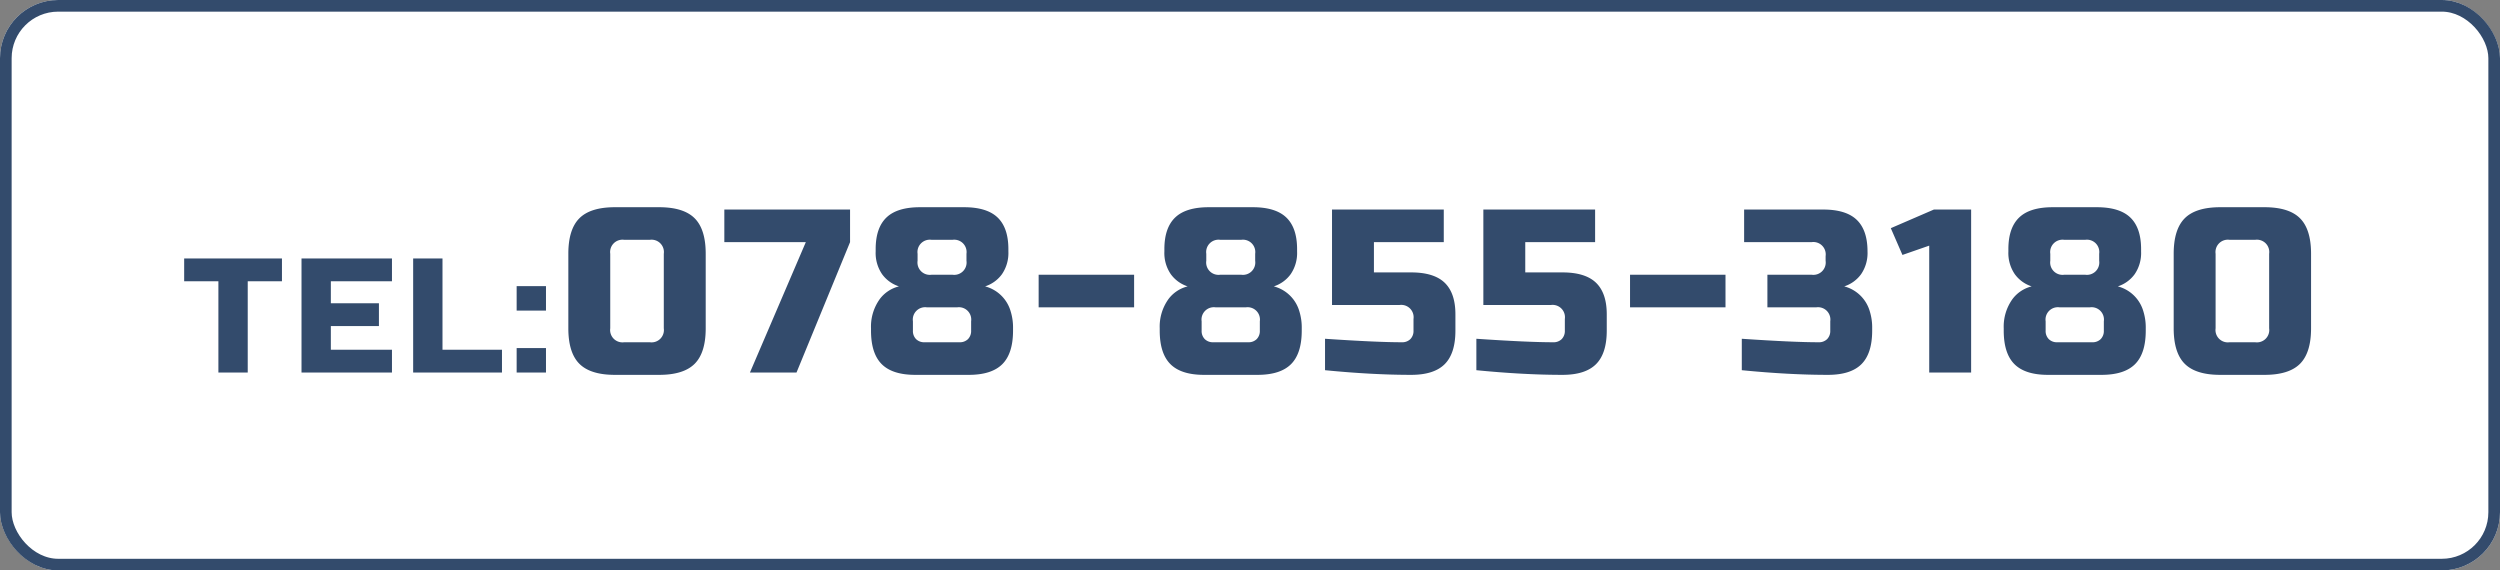
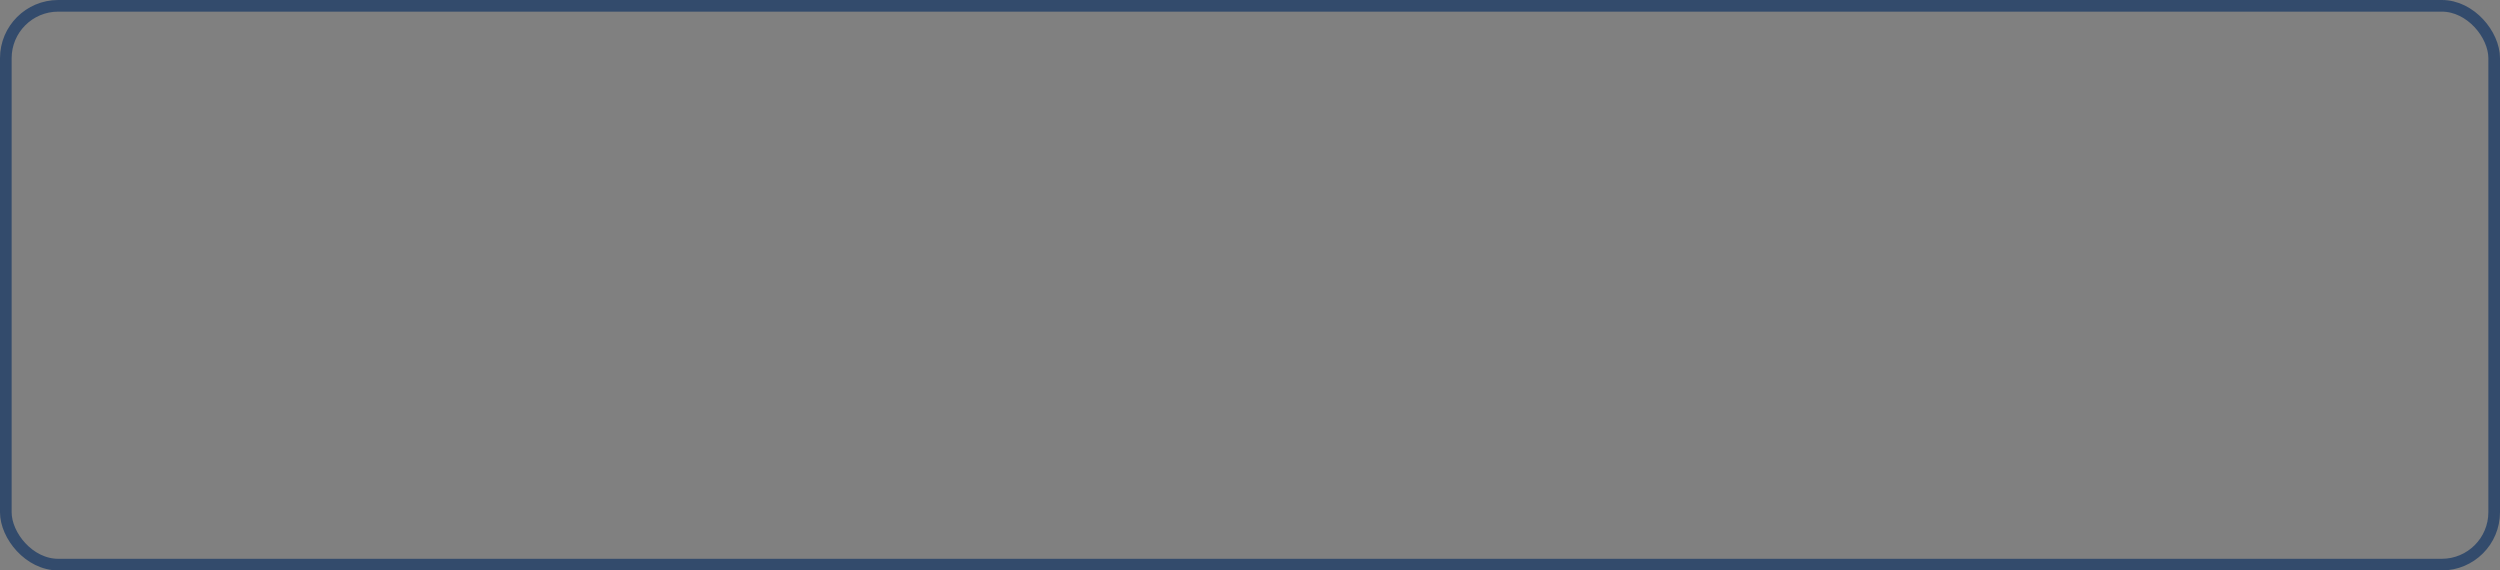
<svg xmlns="http://www.w3.org/2000/svg" width="429.5" height="98" viewBox="0 0 429.5 98">
  <rect x="0" y="0" width="429.5" height="98" fill="#808080" stroke="none" />
  <g id="bt_tel" transform="translate(-330.5 -1521)">
    <g id="長方形_7611" data-name="長方形 7611" transform="translate(330.5 1521)" fill="#fff" stroke="#334b6c" stroke-width="2">
-       <rect width="429.5" height="98" rx="10" stroke="none" />
      <rect x="1" y="1" width="427.5" height="96" rx="9" fill="none" />
    </g>
-     <path id="パス_73064" data-name="パス 73064" d="M-172.44,0h-5.04V-15.68h-5.88V-19.6h16.8v3.92h-5.88Zm24.78,0H-163.2V-19.6h15.54v3.92h-10.5v3.78h8.26v3.92h-8.26v4.06h10.5Zm8.68-3.92h10.22V0h-15.26V-19.6h5.04Zm12.74-.28h5.04V0h-5.04Zm0-10.64h5.04v4.2h-5.04Zm25.28-5.56a2.121,2.121,0,0,0-2.4-2.4h-4.4a2.121,2.121,0,0,0-2.4,2.4V-7.6a2.121,2.121,0,0,0,2.4,2.4h4.4a2.121,2.121,0,0,0,2.4-2.4Zm7.2,12.8q0,4.2-1.9,6.1t-6.1,1.9h-7.6q-4.2,0-6.1-1.9t-1.9-6.1V-20.4q0-4.2,1.9-6.1t6.1-1.9h7.6q4.2,0,6.1,1.9t1.9,6.1Zm3.2-20.4h21.6v5.6L-78.16,0h-8l9.6-22.4h-14Zm34.8,16.8a2.121,2.121,0,0,0-2.4,2.4v1.6a1.973,1.973,0,0,0,.54,1.46,1.973,1.973,0,0,0,1.46.54h6a1.973,1.973,0,0,0,1.46-.54,1.973,1.973,0,0,0,.54-1.46V-8.8a2.121,2.121,0,0,0-2.4-2.4Zm.8-11.6a2.121,2.121,0,0,0-2.4,2.4v1.2a2.121,2.121,0,0,0,2.4,2.4h3.6a2.121,2.121,0,0,0,2.4-2.4v-1.2a2.121,2.121,0,0,0-2.4-2.4Zm14,15.6q0,3.92-1.84,5.76T-48.56.4h-9.2q-3.92,0-5.76-1.84T-65.36-7.2v-.4a8.091,8.091,0,0,1,1.52-5.04,5.868,5.868,0,0,1,3.28-2.16,5.768,5.768,0,0,1-2.9-2.1,6.434,6.434,0,0,1-1.1-3.9v-.4q0-3.64,1.84-5.42t5.76-1.78h7.6q3.92,0,5.76,1.78t1.84,5.42v.4a6.434,6.434,0,0,1-1.1,3.9,5.768,5.768,0,0,1-2.9,2.1,6.2,6.2,0,0,1,4.4,4.32,9.393,9.393,0,0,1,.4,2.88Zm4.4-4v-5.6h16.4v5.6Zm30.4,0a2.121,2.121,0,0,0-2.4,2.4v1.6a1.973,1.973,0,0,0,.54,1.46,1.973,1.973,0,0,0,1.46.54h6A1.973,1.973,0,0,0,.9-5.74,1.973,1.973,0,0,0,1.44-7.2V-8.8a2.121,2.121,0,0,0-2.4-2.4Zm.8-11.6a2.121,2.121,0,0,0-2.4,2.4v1.2a2.121,2.121,0,0,0,2.4,2.4h3.6a2.121,2.121,0,0,0,2.4-2.4v-1.2a2.121,2.121,0,0,0-2.4-2.4Zm14,15.6q0,3.92-1.84,5.76T1.04.4h-9.2q-3.92,0-5.76-1.84T-15.76-7.2v-.4a8.091,8.091,0,0,1,1.52-5.04,5.869,5.869,0,0,1,3.28-2.16,5.768,5.768,0,0,1-2.9-2.1,6.434,6.434,0,0,1-1.1-3.9v-.4q0-3.64,1.84-5.42t5.76-1.78H.24q3.92,0,5.76,1.78T7.84-21.2v.4a6.434,6.434,0,0,1-1.1,3.9,5.768,5.768,0,0,1-2.9,2.1,6.2,6.2,0,0,1,4.4,4.32,9.393,9.393,0,0,1,.4,2.88ZM27.44.4q-6.68,0-14.8-.8V-5.8q8.84.6,13.2.6a1.973,1.973,0,0,0,1.46-.54,1.973,1.973,0,0,0,.54-1.46v-2a2.121,2.121,0,0,0-2.4-2.4H13.84V-28h19.2v5.6h-12v5.2h6.4q3.92,0,5.76,1.78T35.04-10v2.8q0,3.92-1.84,5.76T27.44.4Zm26,0q-6.68,0-14.8-.8V-5.8q8.84.6,13.2.6a1.973,1.973,0,0,0,1.46-.54,1.973,1.973,0,0,0,.54-1.46v-2a2.121,2.121,0,0,0-2.4-2.4H39.84V-28h19.2v5.6h-12v5.2h6.4q3.92,0,5.76,1.78T61.04-10v2.8q0,3.92-1.84,5.76T53.44.4Zm11.6-11.6v-5.6h16.4v5.6ZM99.04.4q-6.68,0-14.8-.8V-5.8q8.84.6,13.2.6a1.973,1.973,0,0,0,1.46-.54,1.973,1.973,0,0,0,.54-1.46V-8.8a2.121,2.121,0,0,0-2.4-2.4h-8.4v-5.6h7.6a2.121,2.121,0,0,0,2.4-2.4V-20a2.121,2.121,0,0,0-2.4-2.4H84.64V-28h13.6q3.92,0,5.76,1.78t1.84,5.42a6.434,6.434,0,0,1-1.1,3.9,5.768,5.768,0,0,1-2.9,2.1,6.2,6.2,0,0,1,4.4,4.32,9.393,9.393,0,0,1,.4,2.88v.4q0,3.92-1.84,5.76T99.04.4Zm17.4-.4V-21.8l-4.6,1.6-2-4.6,7.4-3.2h6.4V0Zm22.4-11.2a2.121,2.121,0,0,0-2.4,2.4v1.6a1.973,1.973,0,0,0,.54,1.46,1.973,1.973,0,0,0,1.46.54h6a1.973,1.973,0,0,0,1.46-.54,1.973,1.973,0,0,0,.54-1.46V-8.8a2.121,2.121,0,0,0-2.4-2.4Zm.8-11.6a2.121,2.121,0,0,0-2.4,2.4v1.2a2.121,2.121,0,0,0,2.4,2.4h3.6a2.121,2.121,0,0,0,2.4-2.4v-1.2a2.121,2.121,0,0,0-2.4-2.4Zm14,15.6q0,3.92-1.84,5.76T146.04.4h-9.2q-3.92,0-5.76-1.84T129.24-7.2v-.4a8.091,8.091,0,0,1,1.52-5.04,5.868,5.868,0,0,1,3.28-2.16,5.767,5.767,0,0,1-2.9-2.1,6.434,6.434,0,0,1-1.1-3.9v-.4q0-3.64,1.84-5.42t5.76-1.78h7.6q3.92,0,5.76,1.78t1.84,5.42v.4a6.434,6.434,0,0,1-1.1,3.9,5.768,5.768,0,0,1-2.9,2.1,6.2,6.2,0,0,1,4.4,4.32,9.392,9.392,0,0,1,.4,2.88Zm21.2-13.2a2.121,2.121,0,0,0-2.4-2.4h-4.4a2.121,2.121,0,0,0-2.4,2.4V-7.6a2.121,2.121,0,0,0,2.4,2.4h4.4a2.121,2.121,0,0,0,2.4-2.4Zm7.2,12.8q0,4.2-1.9,6.1T174.04.4h-7.6q-4.2,0-6.1-1.9t-1.9-6.1V-20.4q0-4.2,1.9-6.1t6.1-1.9h7.6q4.2,0,6.1,1.9t1.9,6.1Z" transform="translate(545.5 1585)" fill="#334b6c" />
  </g>
</svg>